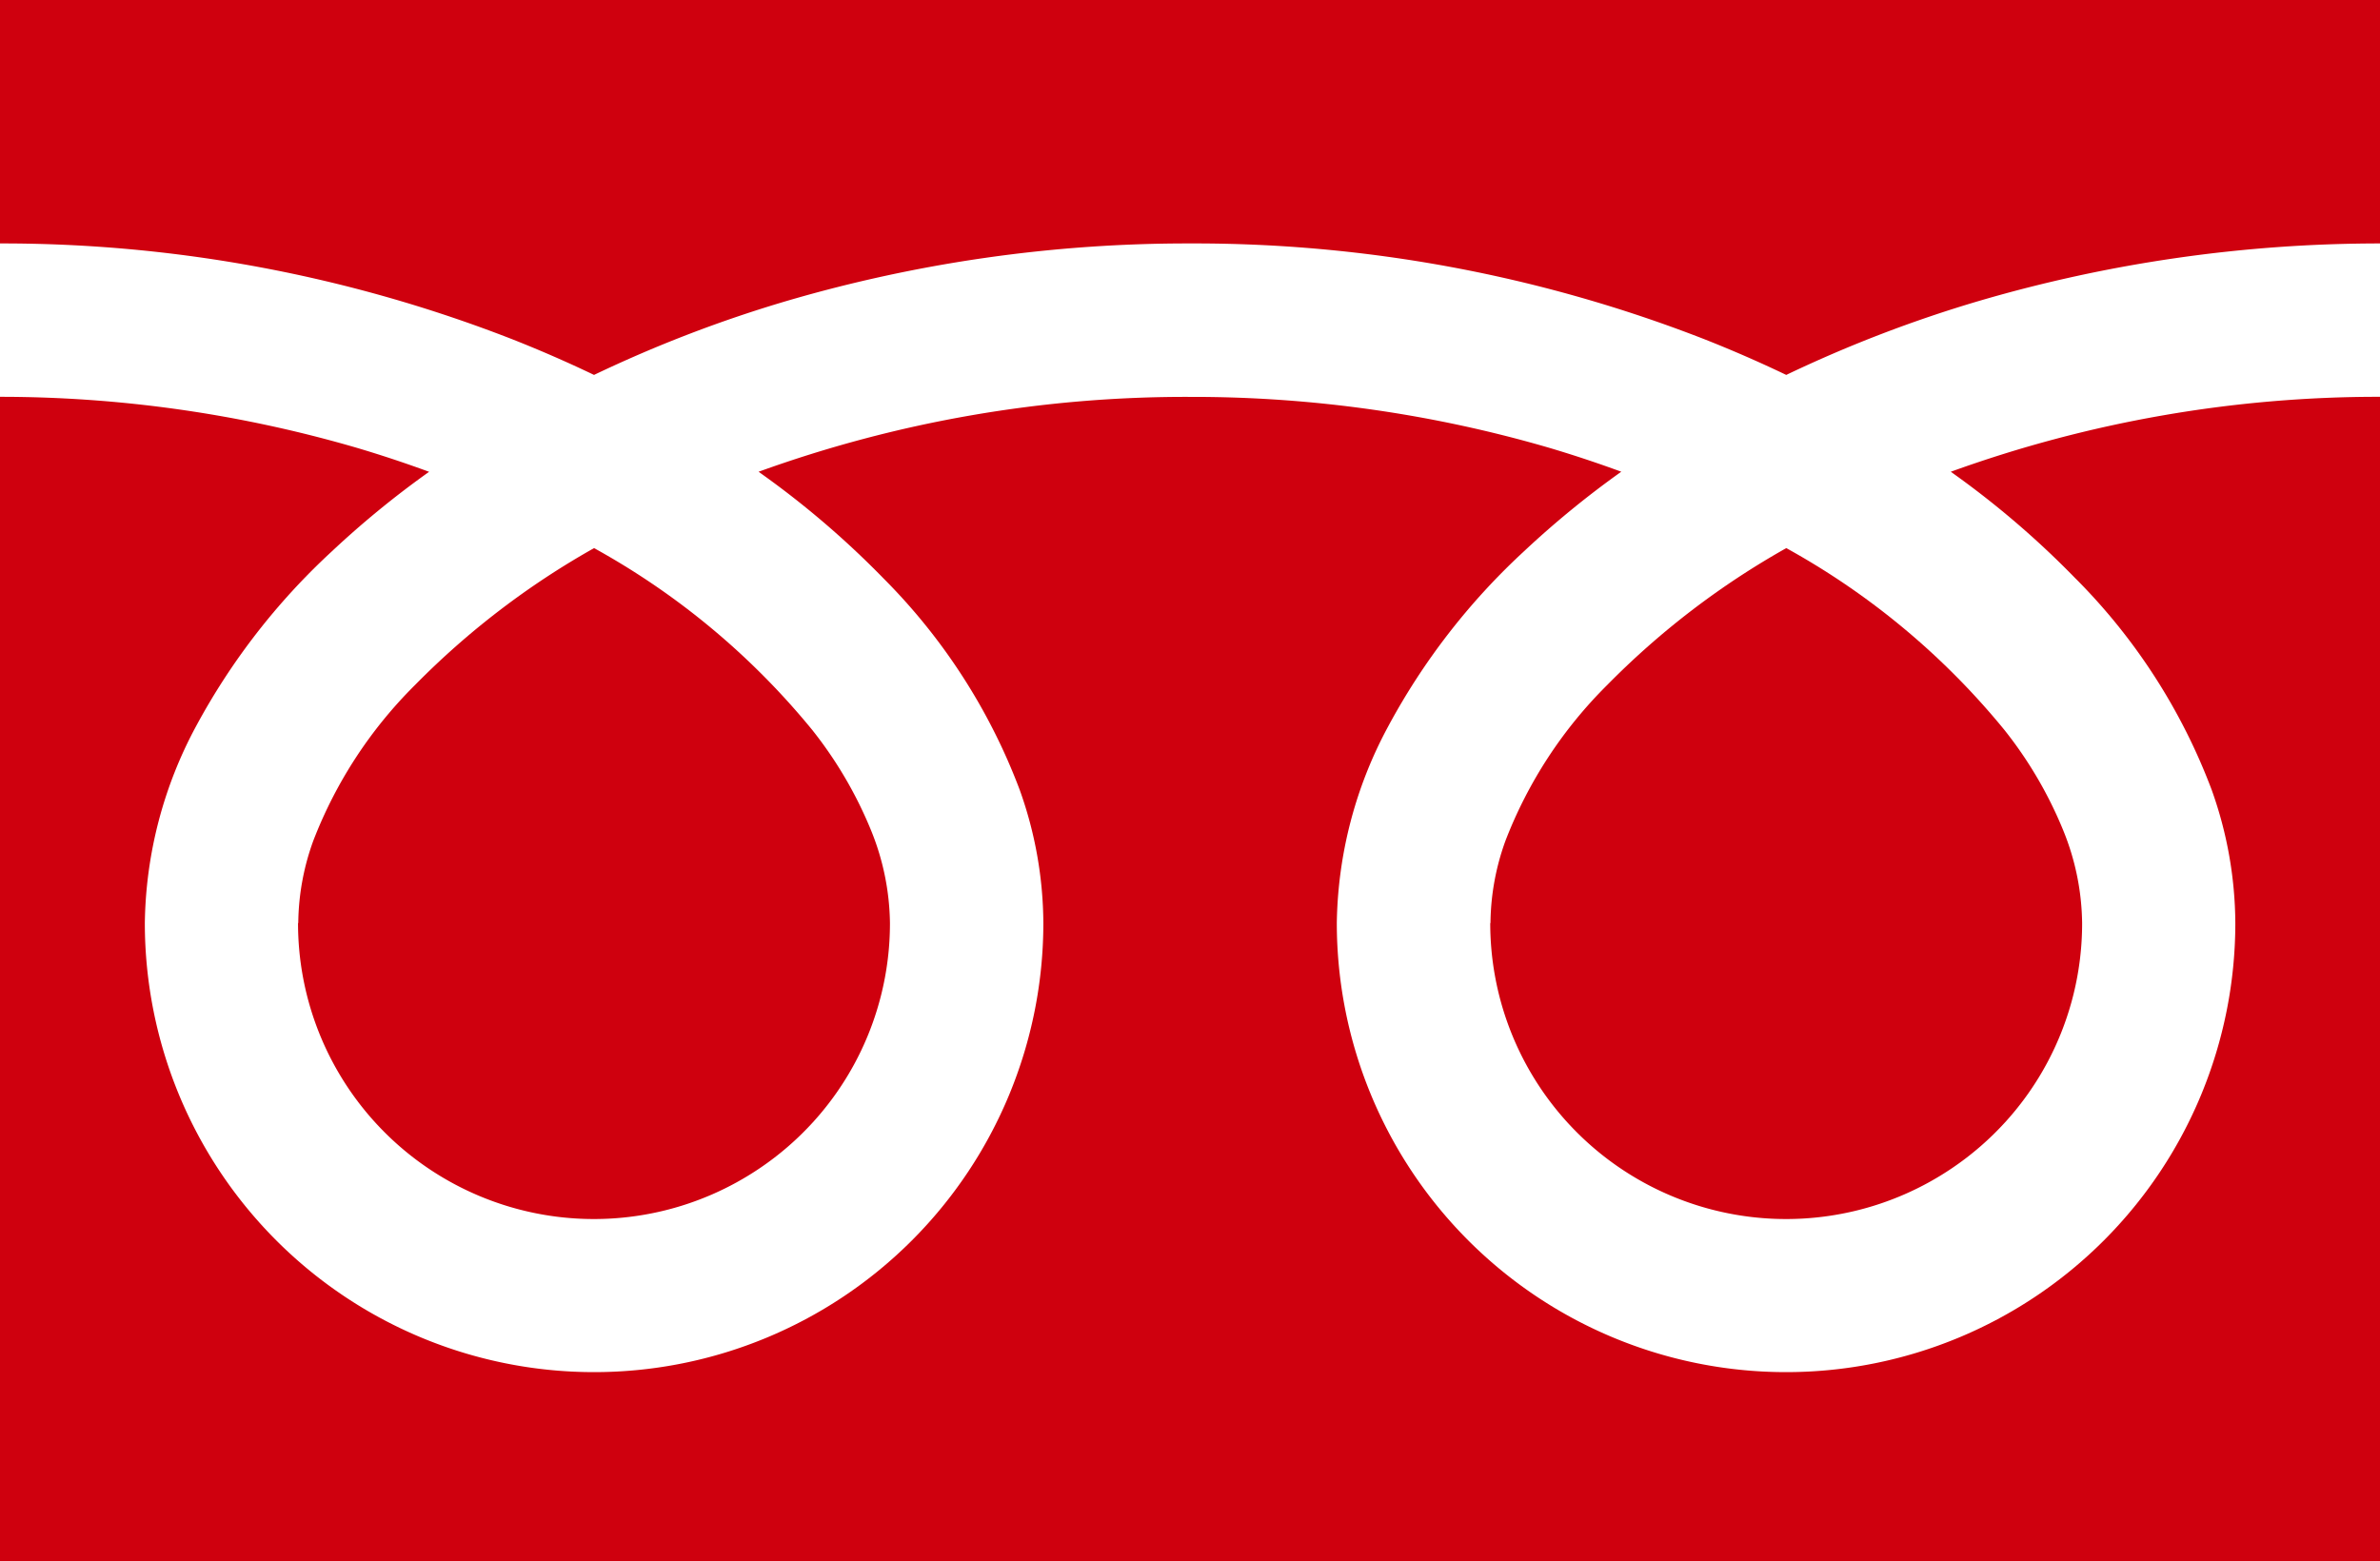
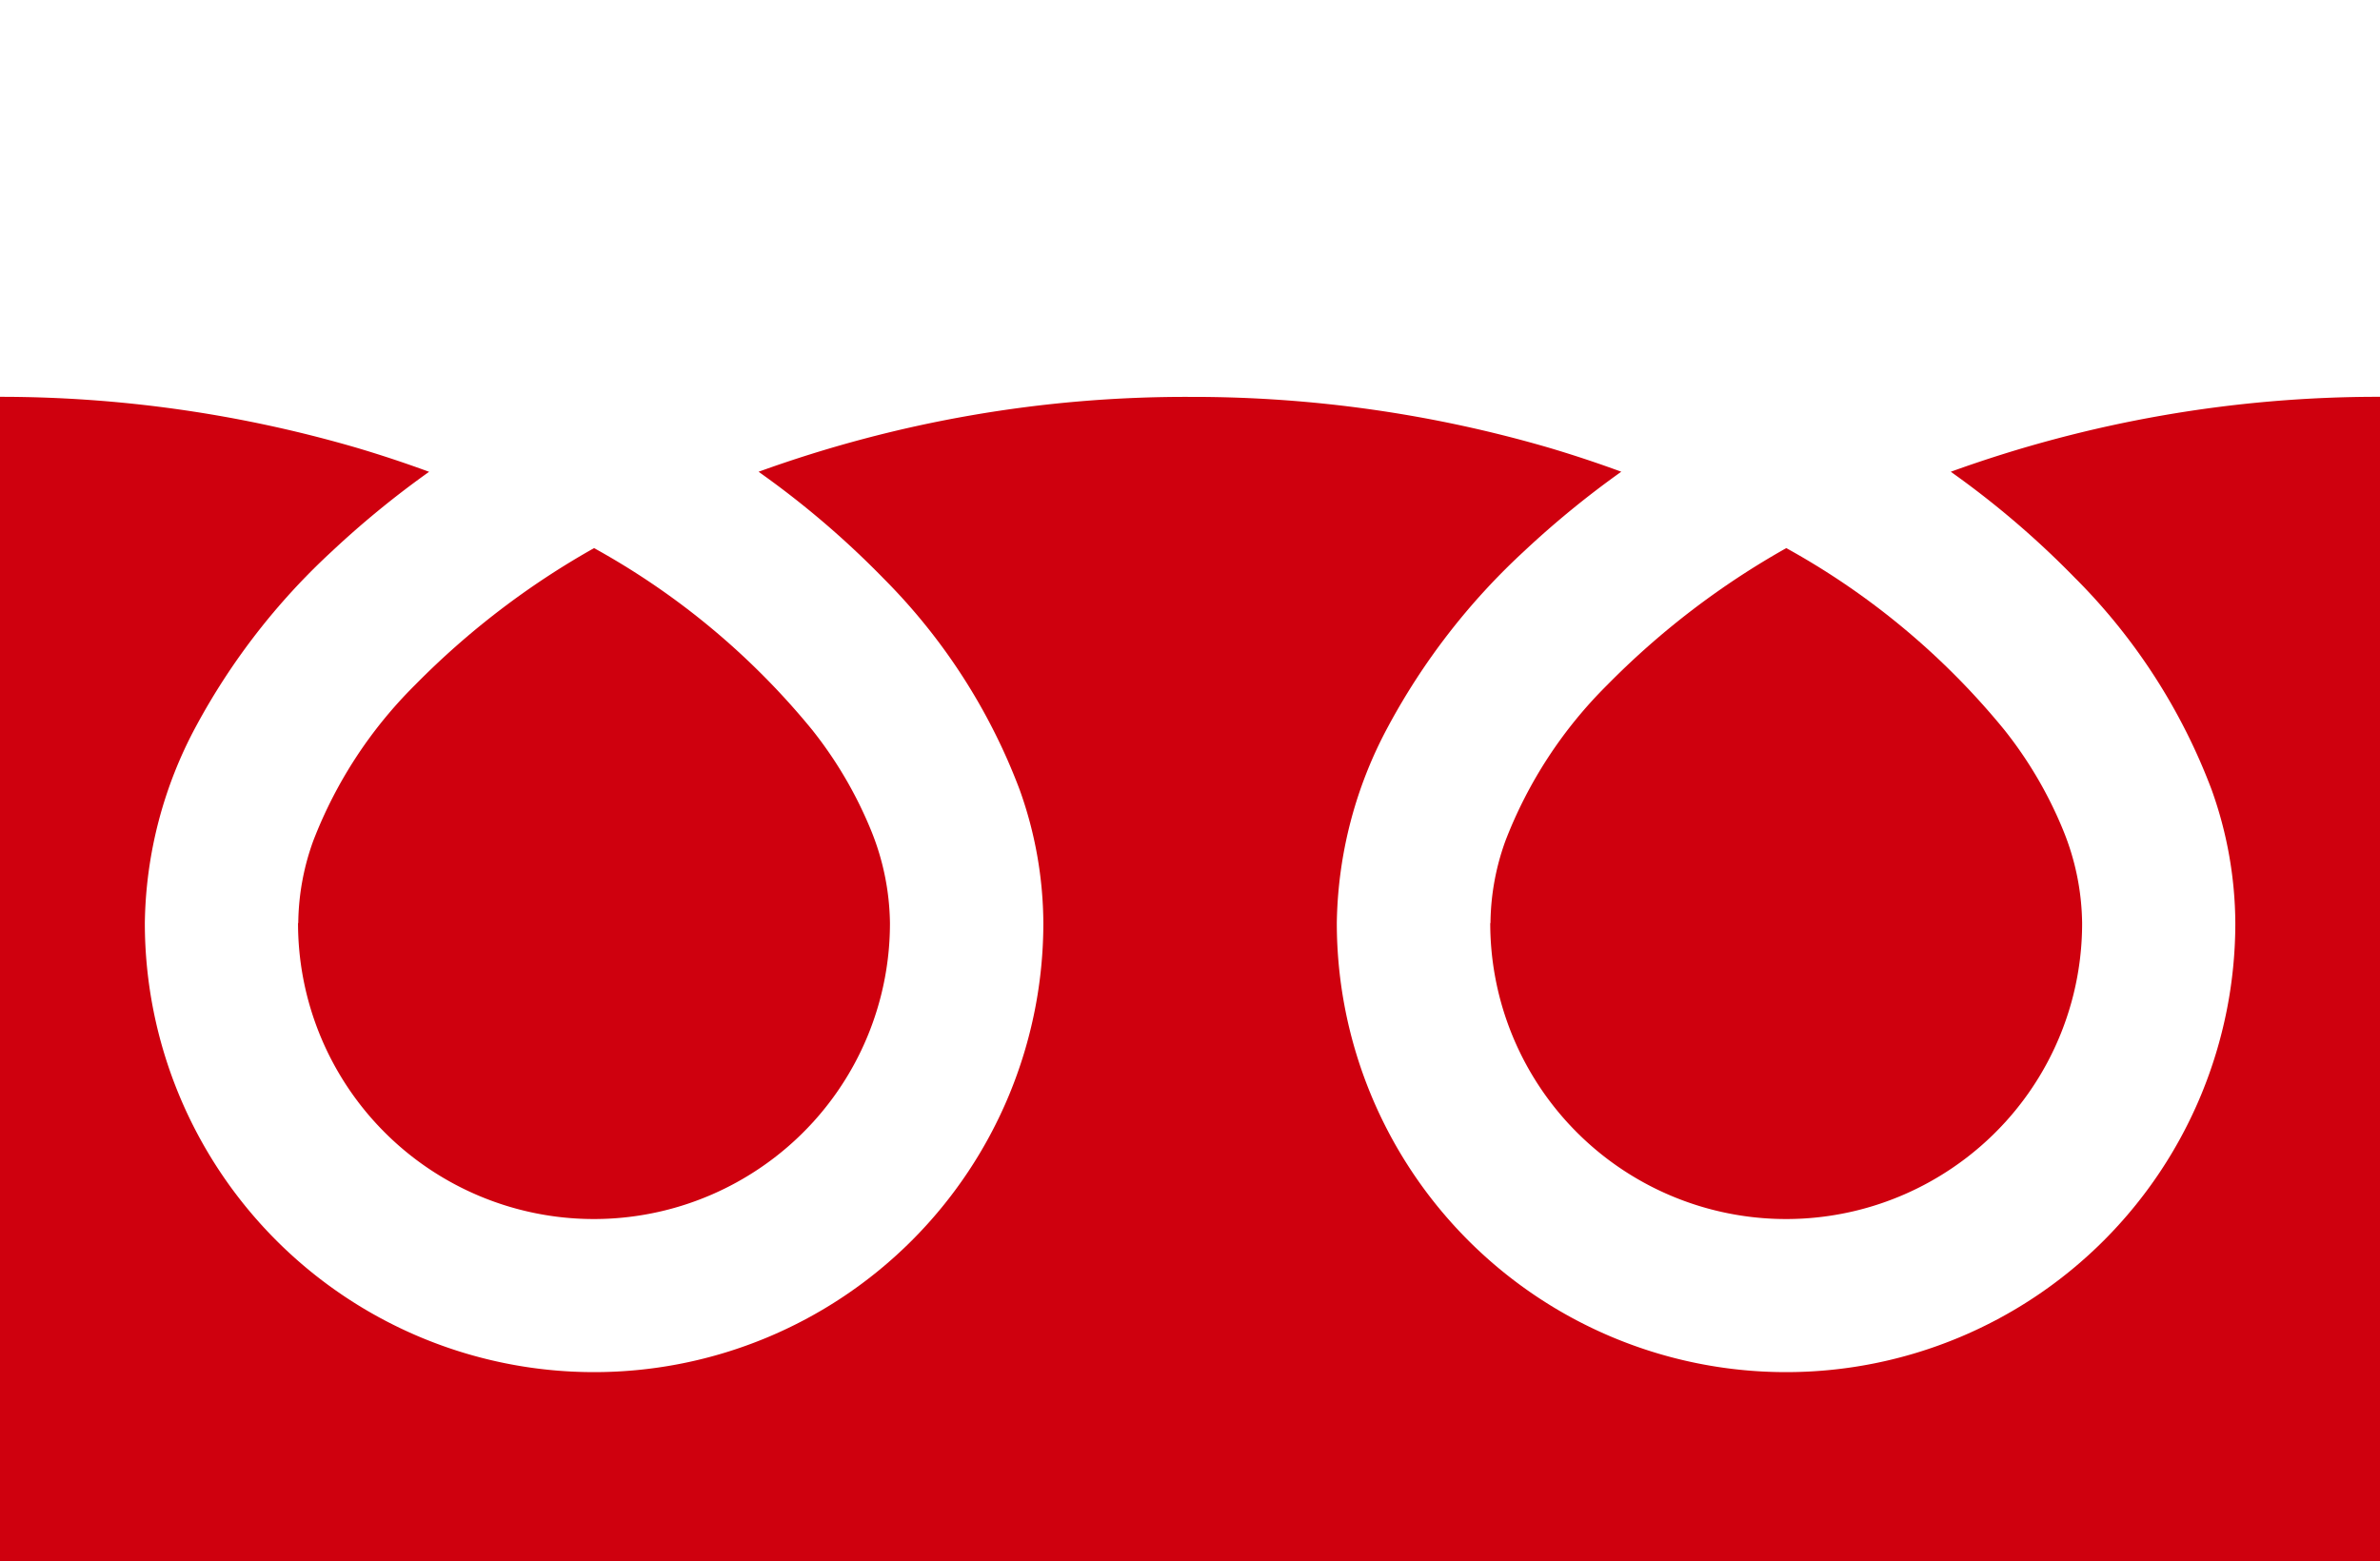
<svg xmlns="http://www.w3.org/2000/svg" id="グループ_18019" data-name="グループ 18019" width="60.867" height="39.936" viewBox="0 0 60.867 39.936">
  <defs>
    <clipPath id="clip-path">
      <rect id="長方形_265" data-name="長方形 265" width="60.867" height="39.936" fill="#cf000e" />
    </clipPath>
  </defs>
  <g id="グループ_18018" data-name="グループ 18018" clip-path="url(#clip-path)">
-     <path id="パス_1036" data-name="パス 1036" d="M0,0V6.227A35.887,35.887,0,0,1,13.092,8.674q1.081.427,2.1.916a33.177,33.177,0,0,1,4.955-1.9A36.434,36.434,0,0,1,30.433,6.227,35.9,35.9,0,0,1,43.582,8.674q1.081.427,2.1.916a33.2,33.2,0,0,1,4.956-1.9A36.451,36.451,0,0,1,60.867,6.227V0Z" fill="#cf000e" />
    <path id="パス_1037" data-name="パス 1037" d="M320.59,127.526a7.567,7.567,0,0,0,11.8,6.275,7.551,7.551,0,0,0,3.337-6.275,6.455,6.455,0,0,0-.486-2.379,10.486,10.486,0,0,0-1.505-2.566,19.131,19.131,0,0,0-5.575-4.647,20.569,20.569,0,0,0-4.578,3.5,11.369,11.369,0,0,0-2.605,3.989,6.317,6.317,0,0,0-.382,2.1" transform="translate(-282.478 -103.914)" fill="#cf000e" />
    <path id="パス_1038" data-name="パス 1038" d="M53.084,90.027a15.263,15.263,0,0,1,3.477,5.4,10.244,10.244,0,0,1,.606,3.408,11.489,11.489,0,1,1-22.979,0A10.9,10.9,0,0,1,35.506,93.8a17.132,17.132,0,0,1,3.47-4.472,23.882,23.882,0,0,1,2.487-2.035c-.6-.22-1.217-.426-1.851-.614a32.546,32.546,0,0,0-9.18-1.3A32.1,32.1,0,0,0,19.4,87.294,23.012,23.012,0,0,1,22.6,90.027a15.273,15.273,0,0,1,3.477,5.4,10.233,10.233,0,0,1,.606,3.408,11.489,11.489,0,1,1-22.979,0A10.9,10.9,0,0,1,5.016,93.8,17.136,17.136,0,0,1,8.487,89.33a23.815,23.815,0,0,1,2.487-2.035c-.6-.22-1.217-.426-1.851-.614A32.56,32.56,0,0,0,0,85.377v29.786H60.867V85.377A32.1,32.1,0,0,0,49.89,87.294a23,23,0,0,1,3.194,2.734" transform="translate(0 -75.227)" fill="#cf000e" />
    <path id="パス_1039" data-name="パス 1039" d="M64.118,127.526a7.567,7.567,0,0,0,11.8,6.275,7.554,7.554,0,0,0,3.338-6.275,6.475,6.475,0,0,0-.486-2.379,10.519,10.519,0,0,0-1.505-2.566,19.147,19.147,0,0,0-5.576-4.647,20.552,20.552,0,0,0-4.577,3.5,11.369,11.369,0,0,0-2.605,3.989,6.31,6.31,0,0,0-.383,2.1" transform="translate(-56.496 -103.914)" fill="#cf000e" />
  </g>
</svg>